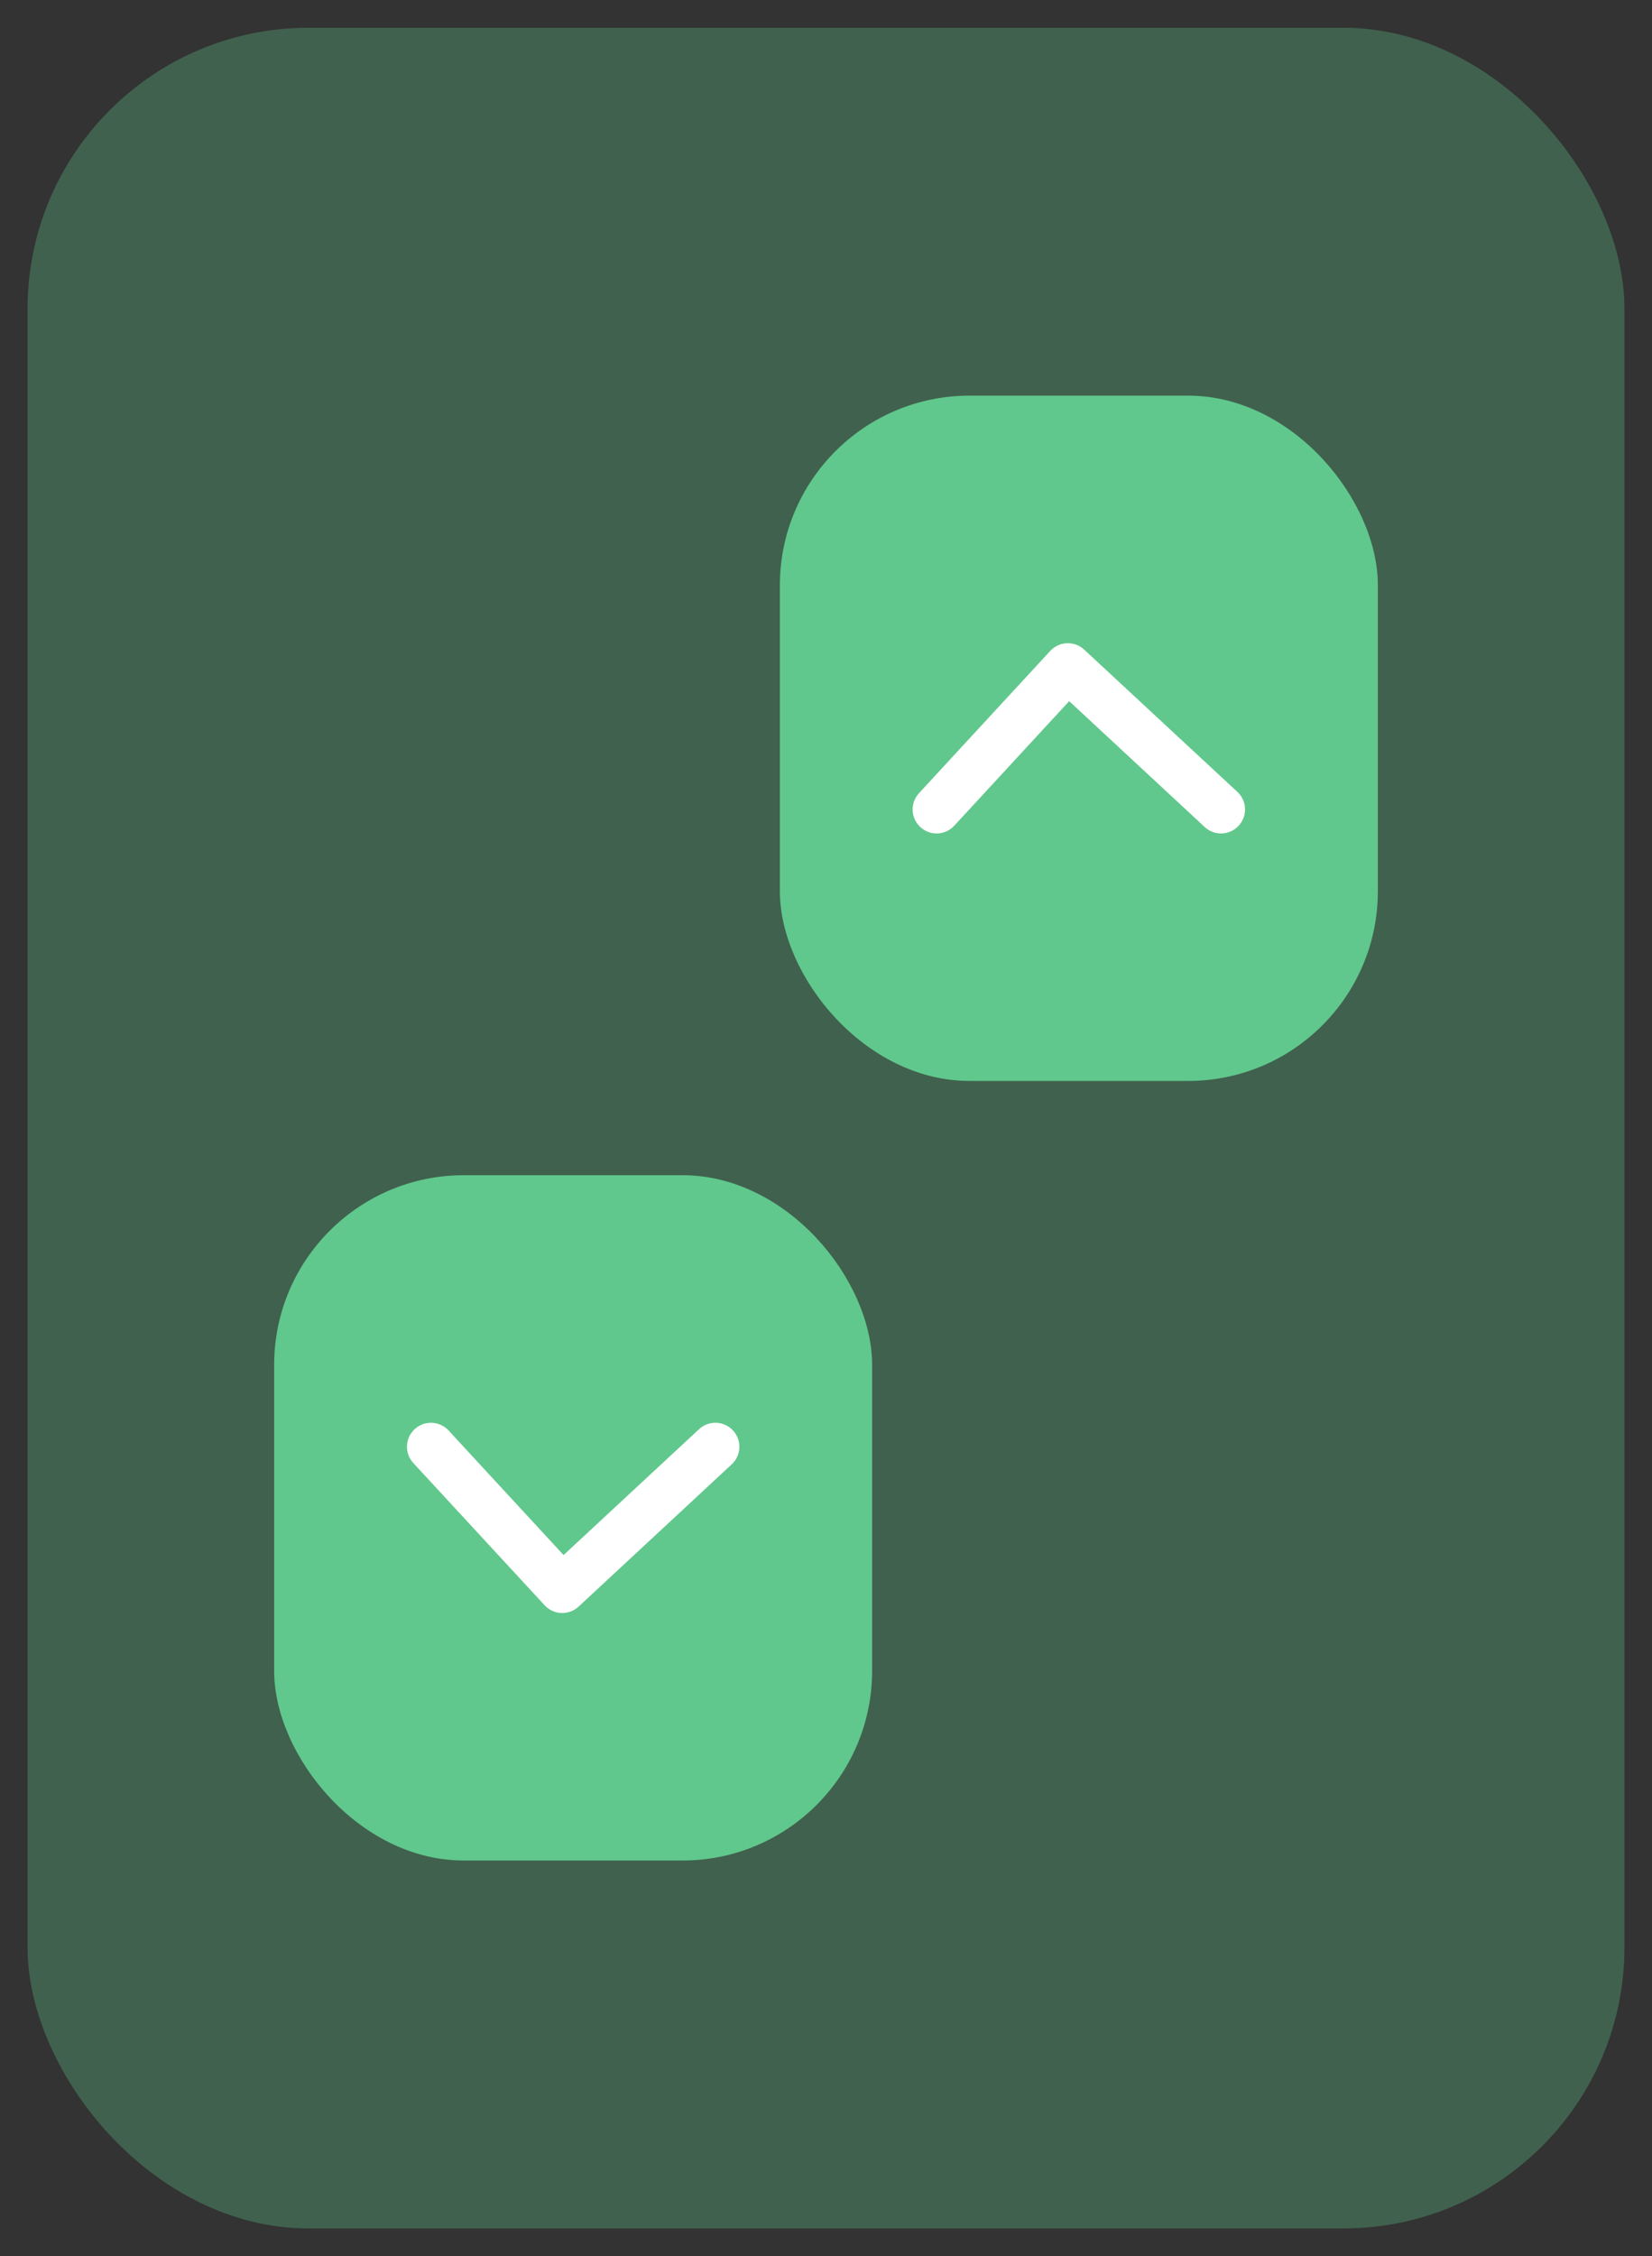
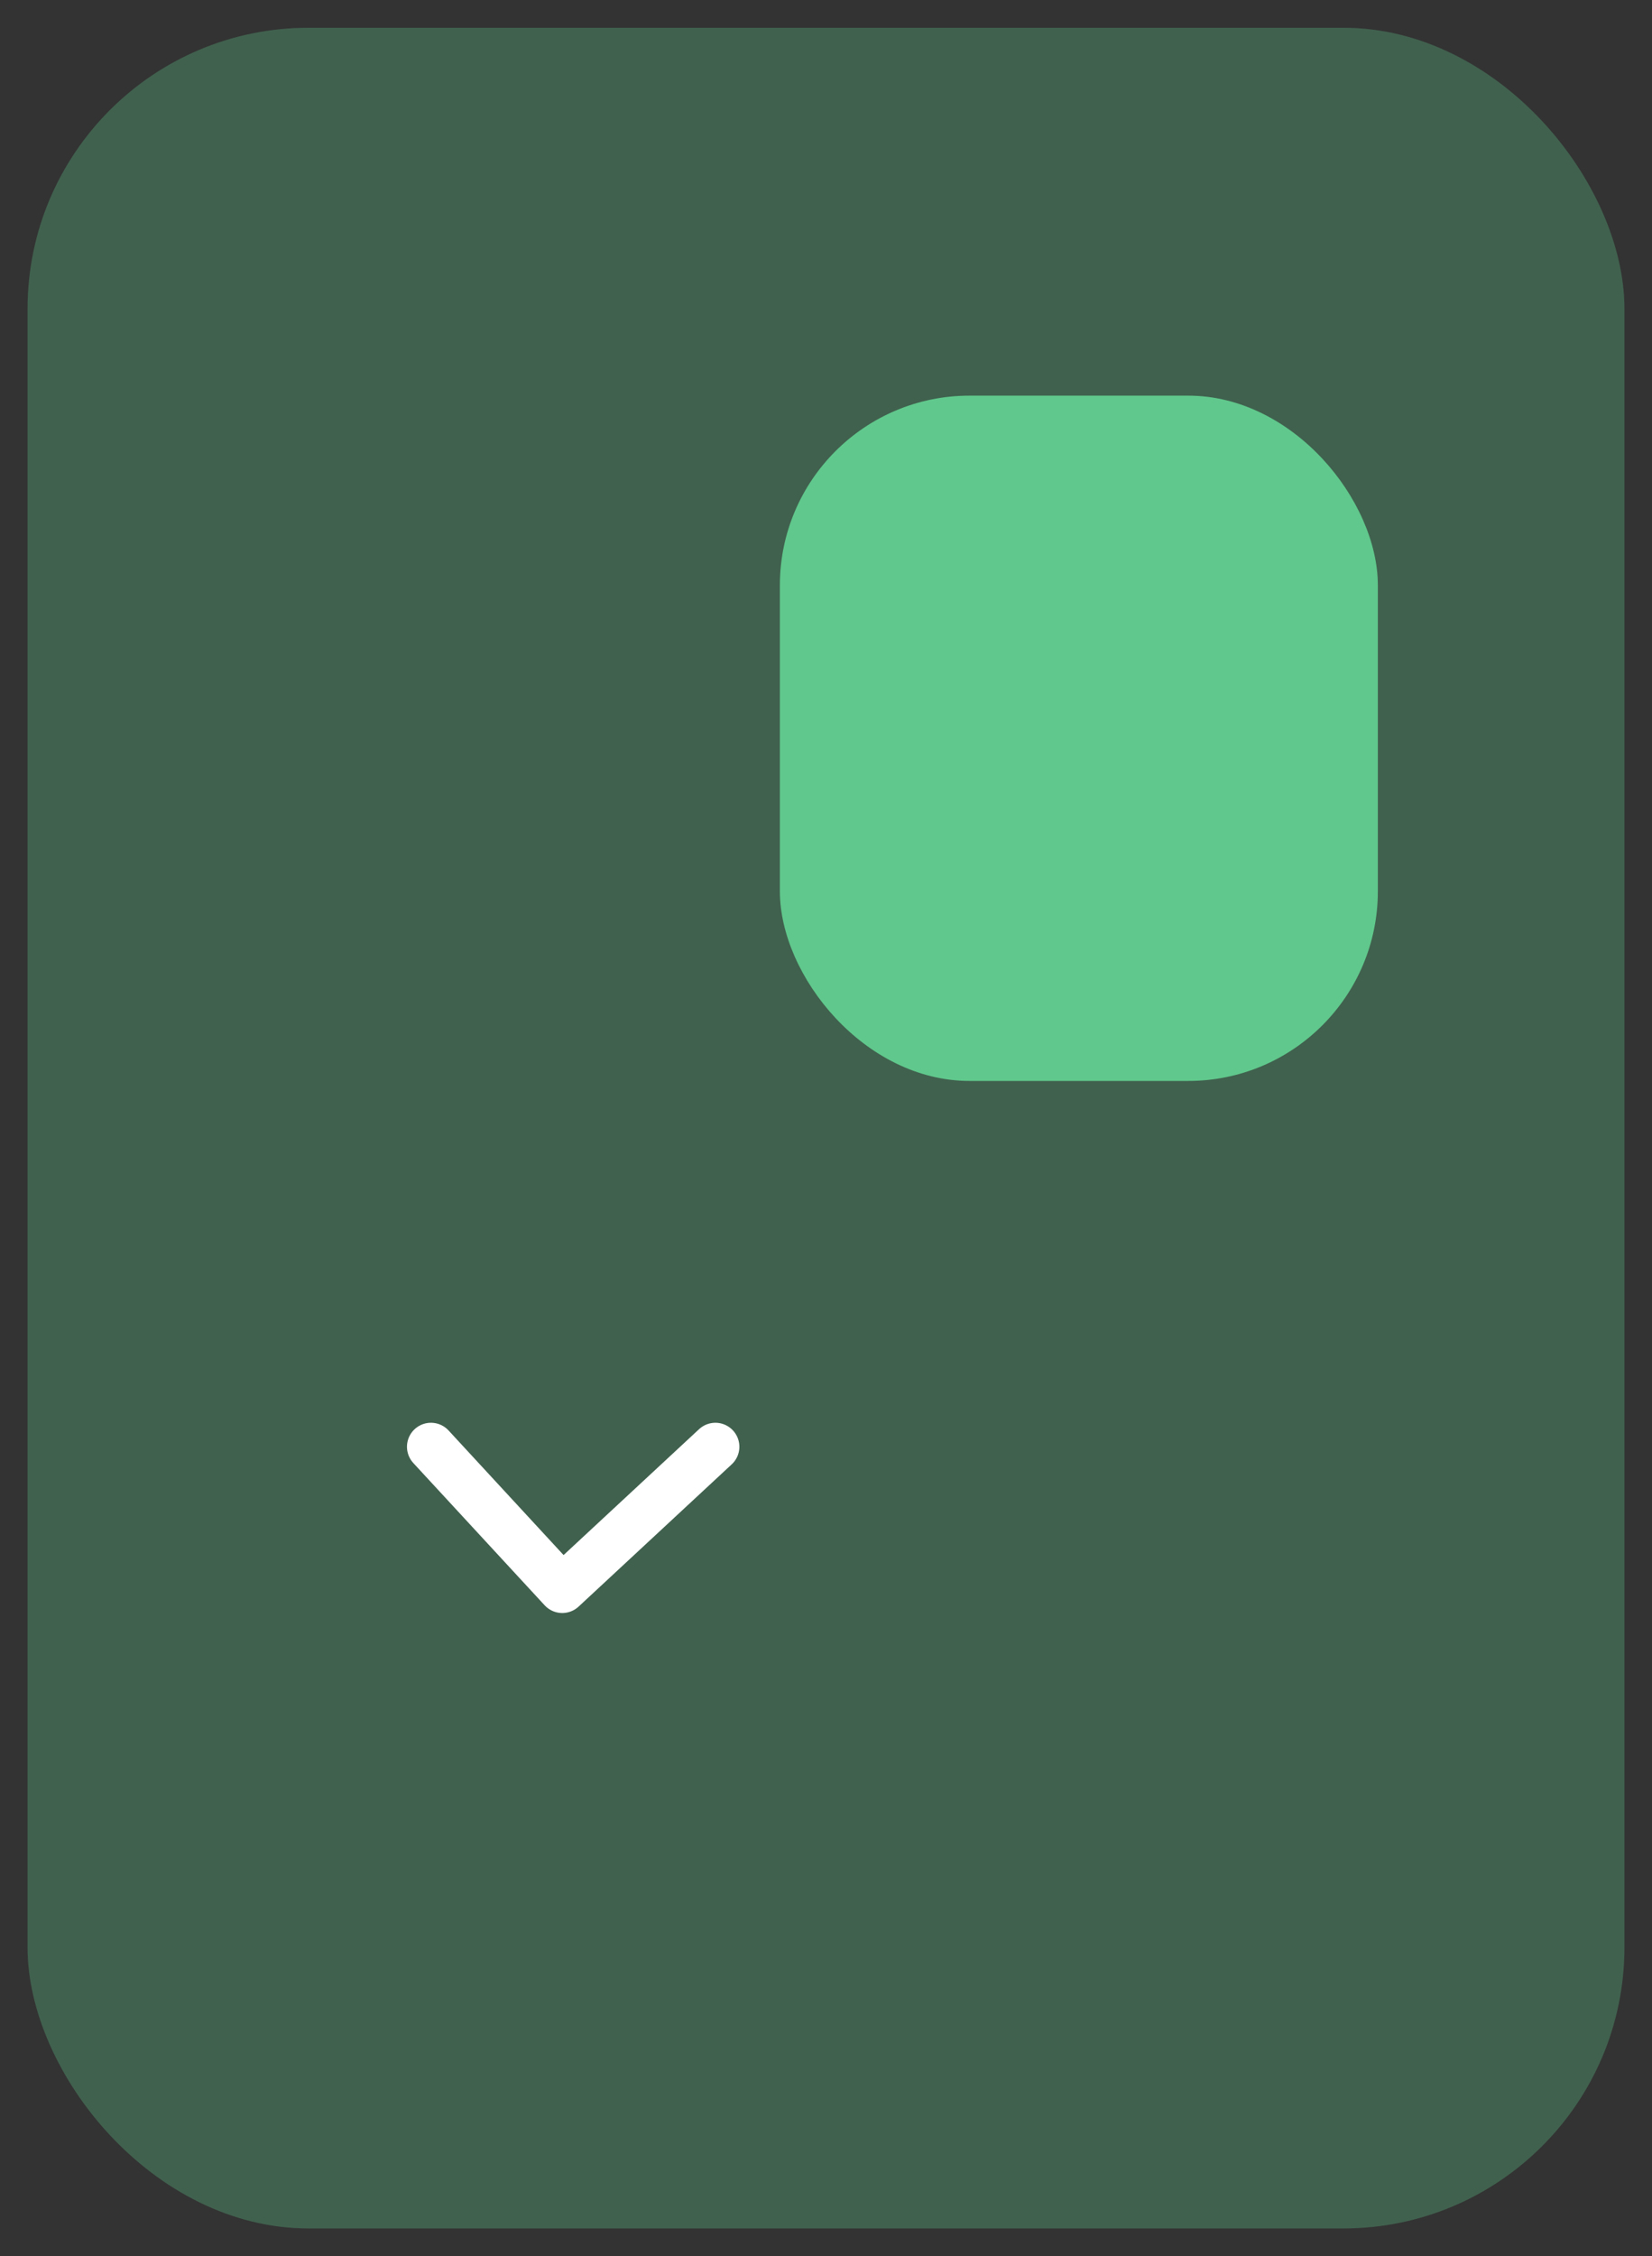
<svg xmlns="http://www.w3.org/2000/svg" id="_イヤー_1" viewBox="0 0 241.04 329.1">
  <rect x="0" y="0" width="241.04" height="329.1" fill="#333333" stroke="none" />
  <defs>
    <style>.cls-1{opacity:.31;}.cls-1,.cls-2{fill:#60c88c;}.cls-3{fill:none;stroke:#fff;stroke-linecap:round;stroke-linejoin:round;stroke-width:7px;}</style>
  </defs>
  <rect class="cls-1" x="4.02" y="4.05" width="233" height="321" rx="41" ry="41" transform="translate(241.04 329.1) rotate(180)" />
  <g>
    <g>
      <rect class="cls-2" x="113.78" y="57.71" width="87.25" height="99.96" rx="27.67" ry="27.67" transform="translate(314.82 215.38) rotate(180)" />
-       <polyline class="cls-3" points="178.16 118.07 155.81 97.32 136.66 118.07" />
    </g>
    <g>
-       <rect class="cls-2" x="40.01" y="171.43" width="87.25" height="99.96" rx="27.67" ry="27.67" transform="translate(167.26 442.81) rotate(180)" />
      <polyline class="cls-3" points="104.38 211.03 82.04 231.78 62.88 211.03" />
    </g>
  </g>
</svg>